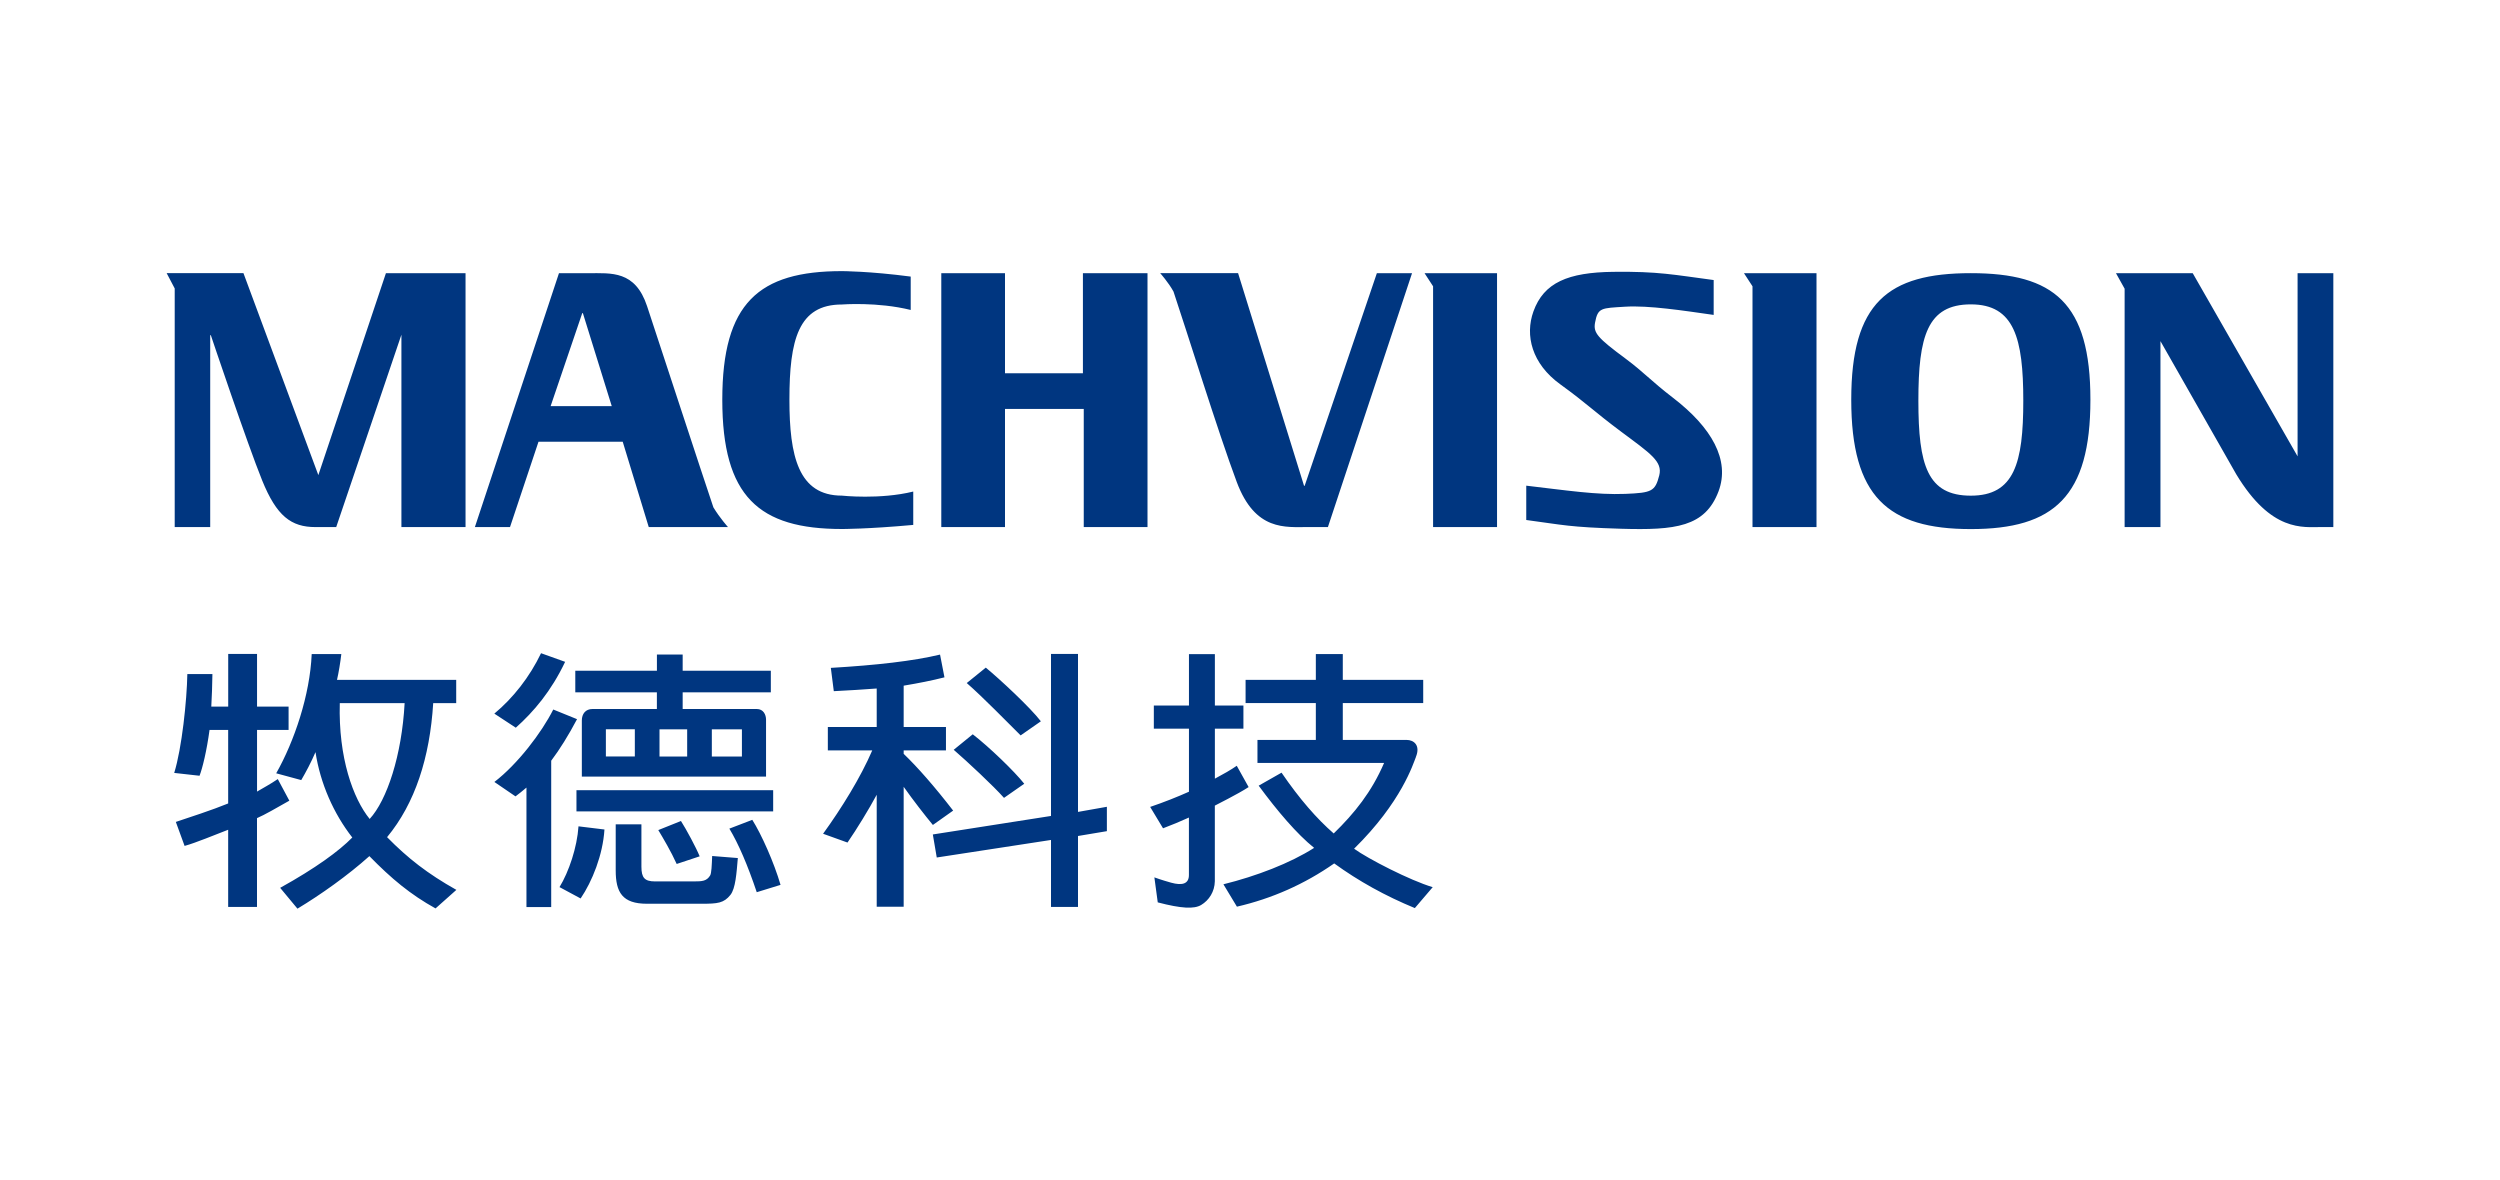
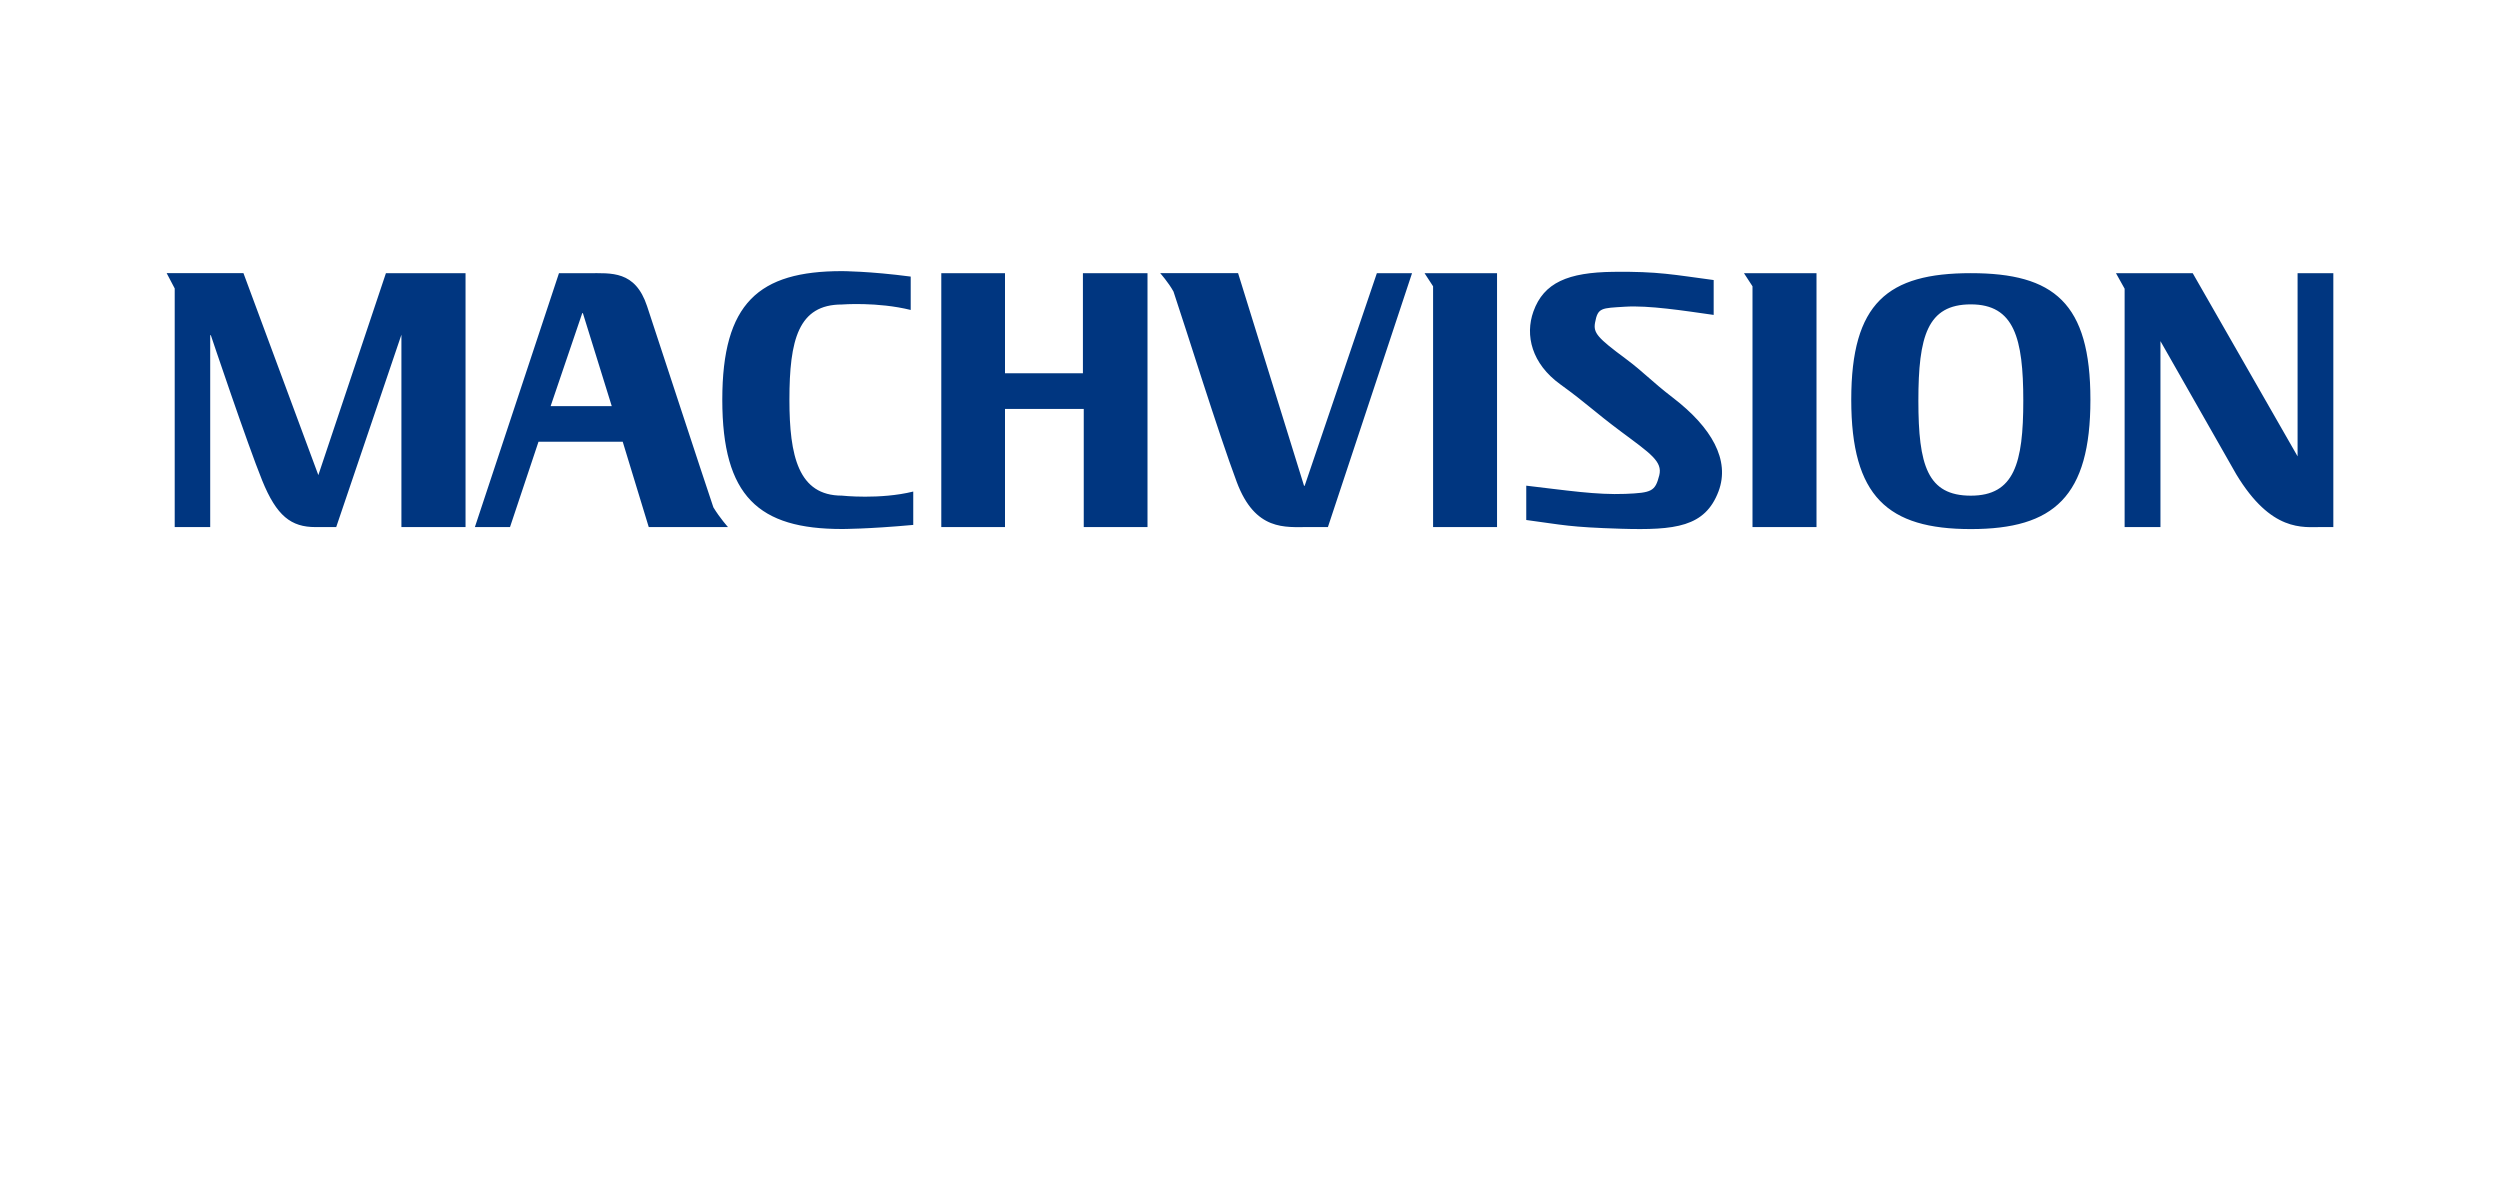
<svg xmlns="http://www.w3.org/2000/svg" id="_x32_023" viewBox="0 0 600 283.15">
  <defs>
    <style>.cls-1{fill:#003680;}</style>
  </defs>
  <path class="cls-1" d="M330.46,65.56h8.43l-20.19,60.93h-4.64c-5.55,0-12.79,1.04-17.23-10.78-4.44-11.85-12.19-36.83-15.19-45.73-1.2-2.19-3.19-4.42-3.19-4.42h18.69l15.83,51.03h.15l17.33-51.03ZM411.28,75.58c-7.18-1.02-15.59-2.33-21.27-1.97-5.67.36-6.53.17-7.2,3.83-.45,2.46.6,3.65,7.36,8.66,4.34,3.23,6.07,5.31,11.38,9.39,9.23,7.09,13.73,14.93,10.89,22.45-3.23,8.52-10.31,9.35-23.38,8.96-12.53-.38-13.9-.92-22.76-2.1v-8.24c9.71,1.13,16.86,2.25,23.8,1.97,6.32-.26,7.14-.6,8.12-4.44.85-3.33-2.12-5.25-9.15-10.49-6.74-5.03-8.12-6.67-14.6-11.36-6.86-4.96-8.51-11.75-6.45-17.49,2.49-6.94,8.32-9.38,19.17-9.51,10.85-.13,14.57.71,24.09,1.97v8.37ZM420.6,126.49v-57.78l-2.05-3.15h17.41v60.93h-15.35ZM343.94,126.49v-57.78l-2.05-3.15h17.4v60.93h-15.35ZM444.3,95.93c0-23.24,8.75-30.37,28.7-30.37s28.7,7.13,28.7,30.37-8.75,31.05-28.7,31.05-28.7-7.81-28.7-31.05ZM473,73.05c-10.44,0-12.59,7.65-12.59,23.13s2.16,22.78,12.59,22.78,12.59-7.8,12.59-22.78-2.15-23.13-12.59-23.13ZM202.05,73.08s8.54-.67,16.52,1.31v-8.01c-9.99-1.31-16.52-1.31-16.52-1.31-19.96,0-28.7,7.65-28.7,30.87s8.75,31.02,28.7,31.02c0,0,6.19.02,17.13-.98v-8.01c-7.99,1.98-17.13.98-17.13.98-10.44,0-12.59-9.49-12.59-23.01,0-14.41,2.15-22.86,12.59-22.86ZM518.51,81.87v44.62h-8.6v-57.2l-2.08-3.73h18.42l25.17,43.96v-43.96h8.58v60.93h-2.79c-4.49,0-12.08,1.29-20.5-12.65l-18.2-31.97ZM225.91,126.49v-60.93h15.29v24.03h18.7v-24.03h15.5v60.93h-15.3v-28.35h-18.9v28.35h-15.29ZM76.4,114.02l-17.97-48.46h-18.43l1.93,3.67v57.26h8.52v-46.04h.15s8.77,26.11,12.33,34.88c3.47,8.53,6.93,11.17,12.8,11.17h4.96l15.65-46.17v46.17h15.39v-60.93h-19.11l-16.22,48.46ZM155.71,126.49h19s-1.95-2.17-3.5-4.73c-3-8.9-11.94-36.26-15.91-48.27-2.85-8.61-8.57-7.92-14.13-7.92h-7.02l-20.18,60.93h8.43l6.84-20.49h20.21l6.25,20.49ZM132.15,97.47l7.59-22.32h.15l6.93,22.32h-14.67Z" />
-   <path class="cls-1" d="M69.43,192.17c-3,1.7-5.94,3.41-7.75,4.18v21.31h-6.92v-18.52c-3.37,1.28-7.65,3.1-10.46,3.88l-2.1-5.76c2.91-.97,8.85-2.9,12.56-4.43v-17.65h-4.47c-.67,4.98-1.69,9.17-2.4,11l-6.08-.68c1.84-5.93,3.04-17.44,3.15-23.72h6.02c-.03,2.14-.14,5.93-.27,7.8h4.06v-12.63h6.92v12.63h7.57v5.6h-7.57v14.8c1.57-.94,3.06-1.7,4.98-3l2.77,5.18ZM92.91,200.93c4.95,5.04,9.73,8.77,16.62,12.64l-5,4.45c-6.02-3.33-10.6-7.15-15.88-12.55-5.18,4.65-11.74,9.29-17.26,12.61l-4.15-5c8.48-4.7,14.13-8.83,17.31-12.08-4.51-5.78-7.68-12.99-8.83-20.49-1.07,2.49-2.26,4.72-3.42,6.71l-6.01-1.63c4.34-7.66,8.1-18.76,8.52-28.62h7.11c-.23,1.99-.65,4.54-1.04,6.2h28.61v5.58h-5.52c-.81,13.06-4.35,24.06-11.08,32.18ZM88.72,196.55c4.14-4.49,7.72-15.26,8.39-27.8h-15.56c-.37,13.08,3.21,22.94,7.17,27.8ZM170.43,210.12c-.84,1.35-1.88,1.42-3.94,1.42h-9.28c-2.48,0-3.27-.86-3.27-3.53v-10.17h-6.17v11.06c0,5.28,1.61,8,7.49,8h13.15c3.81,0,5.3-.14,6.89-2.12,1.24-1.55,1.47-5.26,1.78-8.85l-6.16-.49c-.09,2.21-.16,4.18-.49,4.68ZM175.04,198.86c2.2,3.66,4.39,8.75,6.58,15.27l5.71-1.76c-1.57-5.39-4.58-12.12-6.78-15.61l-5.5,2.11ZM162.41,207.35l5.51-1.83c-.81-2.02-3.22-6.5-4.49-8.48l-5.44,2.18c1.12,1.86,3.07,5.15,4.42,8.14ZM157.66,166.16h-19.59v-5.19h19.59v-3.89h6.18v3.89h21.16v5.19h-21.16v4h17.79c1.58,0,2.22,1.36,2.22,2.57v13.65h-44.21v-13.47c0-1.57.88-2.75,2.56-2.75h15.45v-4ZM152.36,175.03h-6.95v6.52h6.95v-6.52ZM170.84,181.56h7.22v-6.52h-7.22v6.52ZM158.28,181.56h6.64v-6.52h-6.64v6.52ZM132.78,170.29c-2.76,5.5-8.54,13.1-14.13,17.38l5.07,3.46c.86-.64,1.72-1.34,2.63-2.11v28.67h5.94v-35.12c2.05-2.72,4.12-6.04,6.2-9.97l-5.71-2.32ZM135.63,158.84l-5.78-2.07c-2.73,5.71-6.73,10.79-11.21,14.5l5.15,3.38c4.29-3.82,8.52-8.8,11.84-15.81ZM134.29,212.91l5.06,2.72c2.78-4.09,5.33-10.43,5.72-16.55l-6.23-.76c-.34,5.05-2.3,10.9-4.56,14.59ZM185.56,189.64h-47.21v5.09h47.21v-5.09ZM244.96,176.49l4.85-3.38c-2.6-3.37-9.84-10.1-13.22-12.88l-4.57,3.7c4.03,3.52,9.68,9.36,12.93,12.56ZM228.76,194.55c-4.47-5.78-8.49-10.37-11.88-13.63v-.83h10.15v-5.61h-10.15v-9.92c3.57-.6,6.74-1.22,9.79-2l-1.06-5.46c-6.47,1.55-15.21,2.54-26.21,3.19l.71,5.59c3.62-.18,6.96-.39,10.3-.64v9.24h-11.73v5.61h10.66c-2.77,6.46-7.36,13.87-11.8,20.01l5.86,2.11c2.19-3.16,5.24-8.16,7.01-11.47v26.88h6.47v-28.79c2.28,3.23,5.05,6.79,7.01,9.16l4.87-3.45ZM240.96,191.49l4.86-3.39c-2.37-3-8.39-8.8-12.36-11.87l-4.57,3.72c3.25,2.81,9.57,8.71,12.07,11.54ZM258.72,156.95h-6.48v38.88l-28.36,4.44.94,5.53,27.42-4.21v16.07h6.48v-17.02l6.93-1.16v-5.85l-6.93,1.23v-37.92ZM296.83,183.78c-1.35.95-3.3,2.06-5.26,3.1v-12h6.85v-5.56h-6.85v-12.33h-6.22v12.33h-8.43v5.56h8.43v15.13c-2.62,1.18-6.05,2.55-9.31,3.65l3.09,5.13c2.15-.81,4.22-1.67,6.21-2.58v13.8c0,2.09-1.56,2.59-4.28,1.83-.71-.2-2.39-.68-4.01-1.27l.81,6c5.72,1.5,8.74,1.62,10.41.63,1.91-1.14,3.24-3.21,3.29-5.7v-18.15c.29-.18,5.46-2.72,8.11-4.45l-2.85-5.12ZM339.81,181.68c1.15-2.8-.48-4.1-2.24-4.1h-15.3v-8.84h19.3v-5.58h-19.3v-6.19h-6.47v6.19h-16.86v5.58h16.86v8.84h-14.01v5.53h30.39c-3.01,6.99-7.08,12.03-12.09,16.92-4.05-3.53-8.21-8.28-12.52-14.59l-5.49,3.12c4.5,6.11,9.18,11.61,13.31,14.93-5.73,3.67-13.92,6.8-21.77,8.74l3.24,5.37c8.43-1.95,16.21-5.4,23.35-10.38,5.85,4.25,12.3,7.82,19.35,10.72l4.29-5.02c-5.43-1.61-15.57-6.83-18.87-9.23,11.41-11.21,14.2-20.44,14.84-22.01Z" />
</svg>